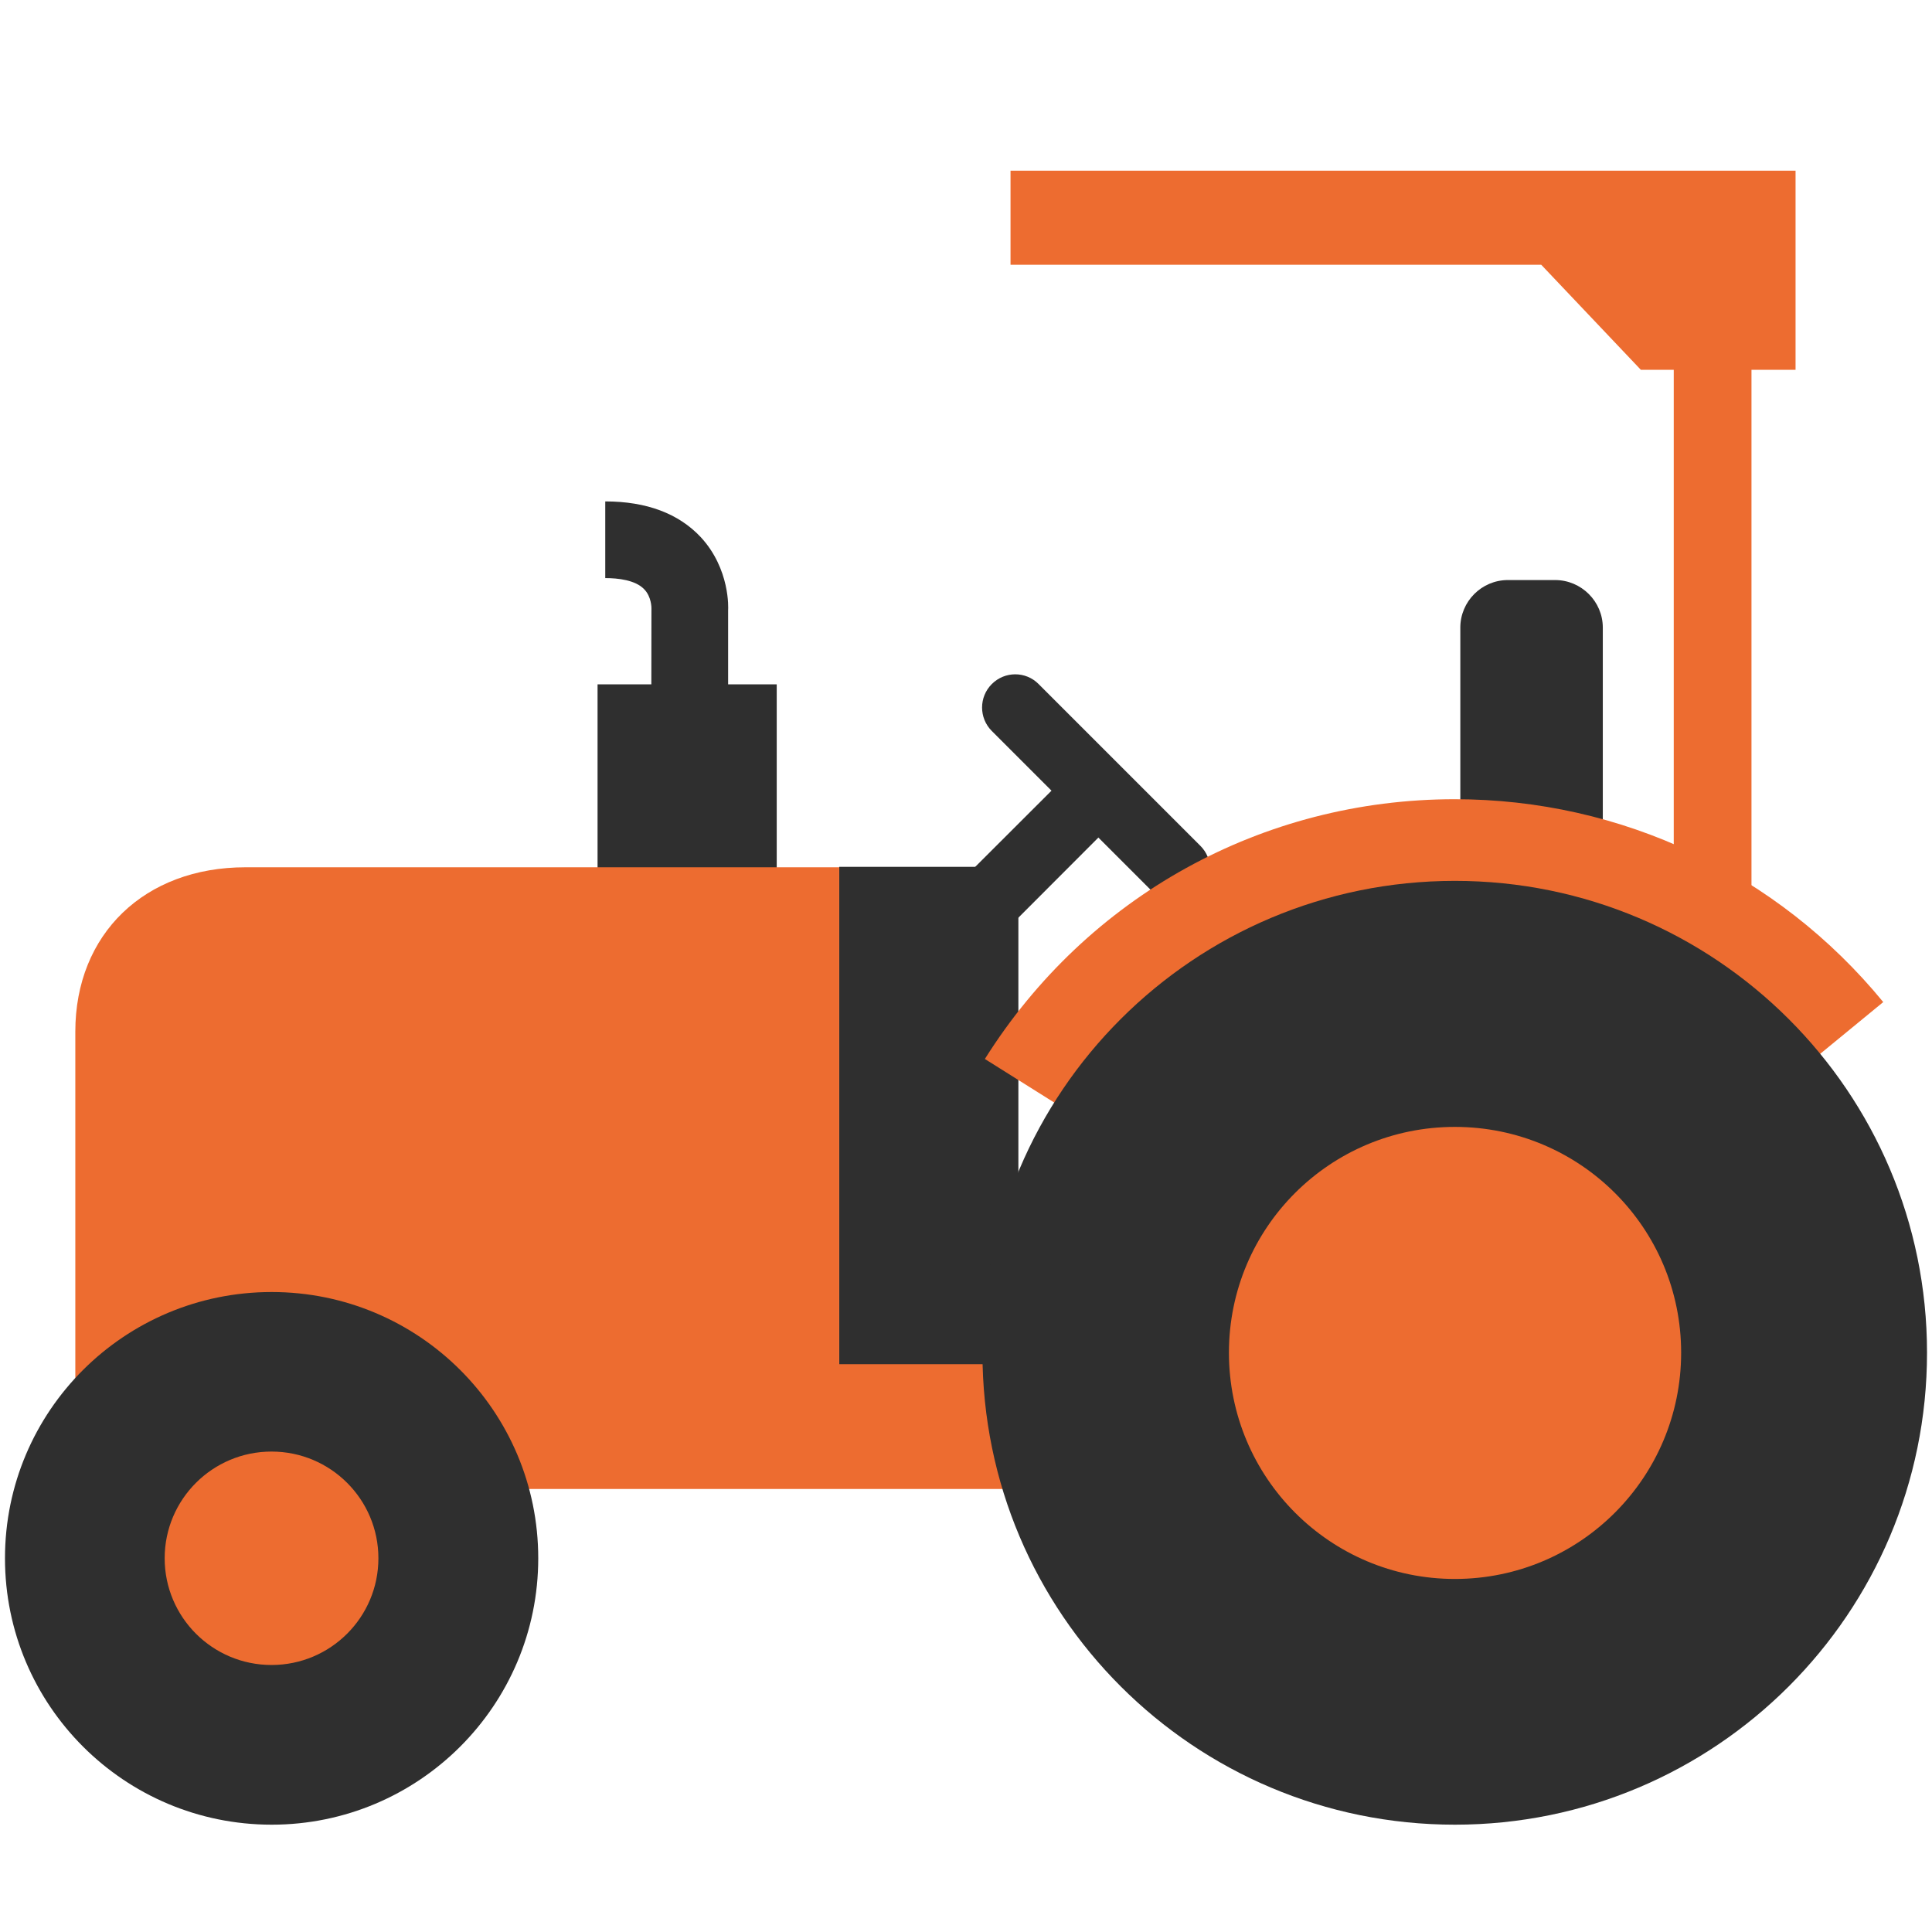
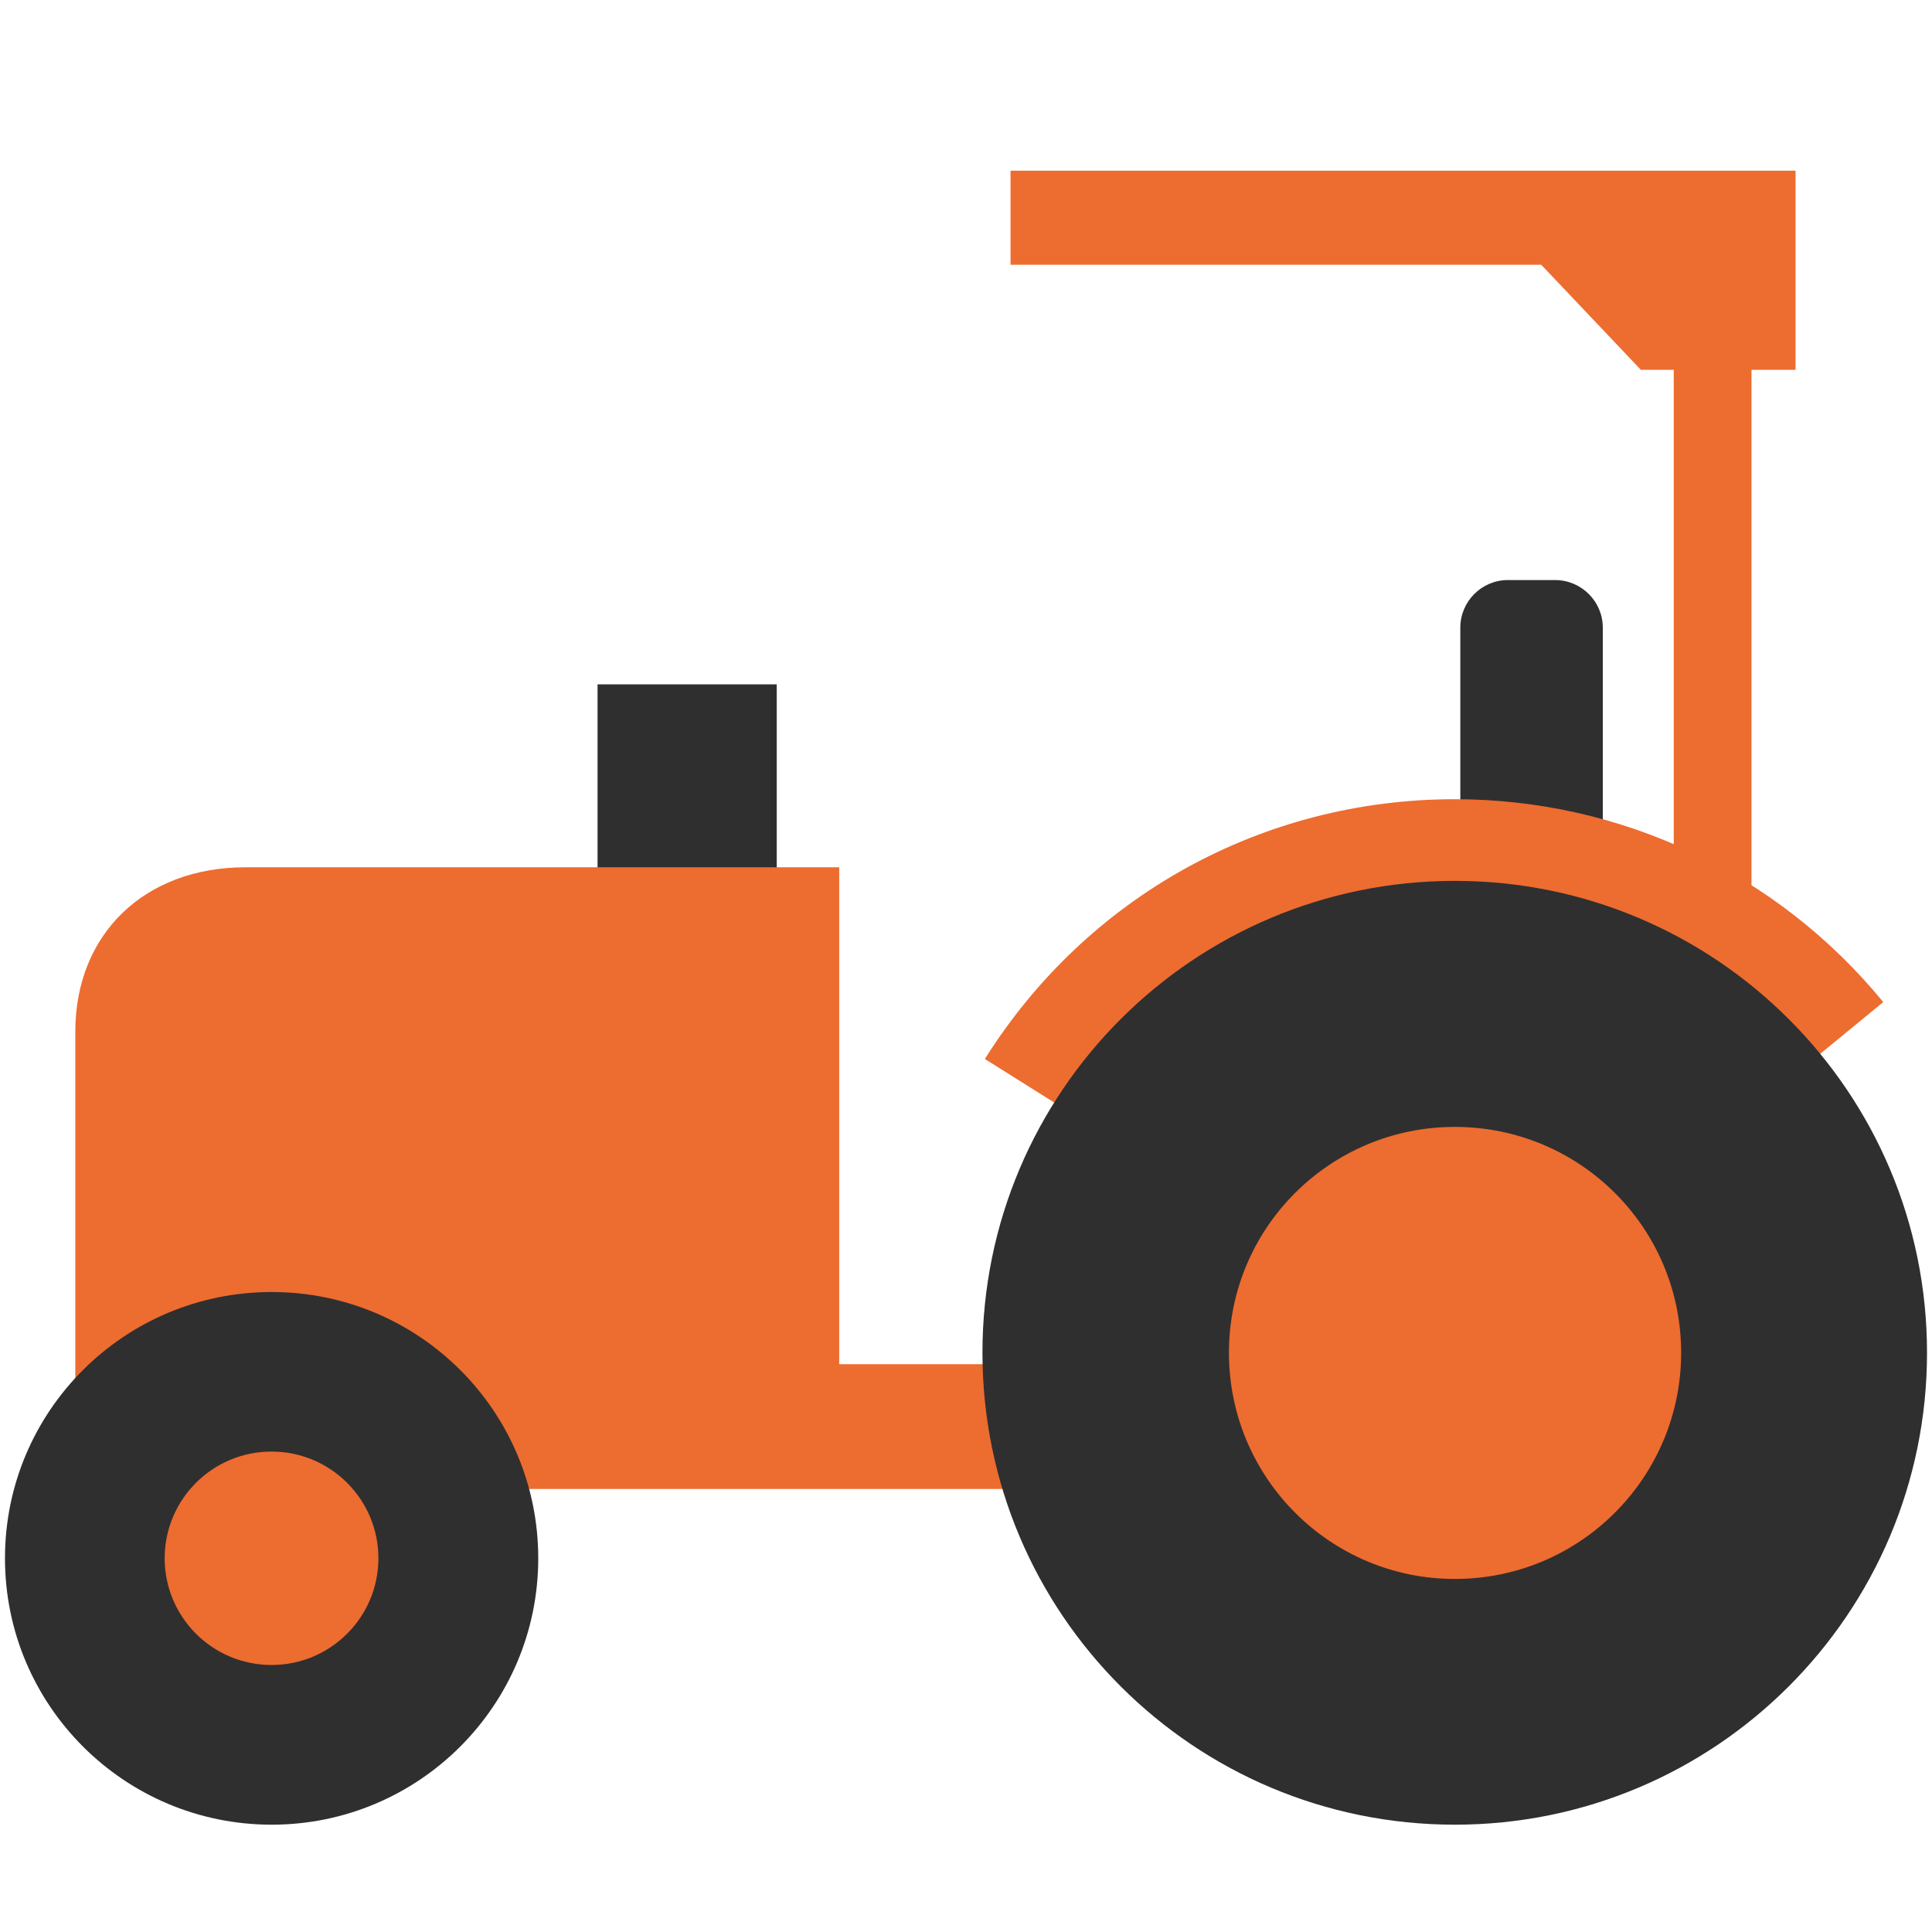
<svg xmlns="http://www.w3.org/2000/svg" version="1.1" id="レイヤー_1" x="0px" y="0px" viewBox="0 0 128 128" style="enable-background:new 0 0 128 128;" xml:space="preserve">
  <g>
    <g>
-       <path style="fill:#2F2F2F;" d="M65.21,62.13c-0.56,0-1.12-0.21-1.55-0.64c-0.86-0.86-0.86-2.25,0-3.11l7.01-7    c0.86-0.86,2.25-0.86,3.1,0c0.86,0.86,0.86,2.25,0,3.11l-7,7.01C66.34,61.92,65.77,62.13,65.21,62.13z" />
-       <path style="fill:#2F2F2F;" d="M77.98,59.78c-0.57,0-1.13-0.21-1.56-0.64L65.71,48.43c-0.86-0.86-0.86-2.25,0-3.11    c0.86-0.86,2.25-0.86,3.1,0l10.72,10.72c0.86,0.86,0.86,2.25,0,3.11C79.1,59.57,78.54,59.78,77.98,59.78z" />
-     </g>
+       </g>
    <g>
      <rect x="39.59" y="45.34" style="fill:#2F2F2F;" width="11.87" height="44.24" />
-       <rect x="55.6" y="57.43" style="fill:#2F2F2F;" width="11.87" height="35.45" />
-       <path style="fill:#2F2F2F;" d="M43.15,47.54h5.09v-7.12c0.01-0.1,0.14-2.72-1.81-4.83c-1.47-1.57-3.6-2.37-6.33-2.37v5.08    c0.85,0,1.99,0.13,2.57,0.73c0.5,0.5,0.49,1.26,0.49,1.26L43.15,47.54z" />
    </g>
    <path style="fill:#2F2F2F;" d="M99.9,67.02c-1.74,0-3.15-1.42-3.15-3.15V41.58c0-1.73,1.41-3.15,3.15-3.15h3.13   c1.74,0,3.16,1.42,3.16,3.15v22.29c0,1.73-1.42,3.15-3.16,3.15H99.9z" />
    <polygon style="fill:#ED6C30;" points="66.95,11.31 66.95,17.54 102.11,17.54 108.71,24.5 118.96,24.5 118.96,11.31  " />
    <rect x="110.89" y="19.37" style="fill:#ED6C30;" width="5.15" height="46.7" />
    <path style="fill:#ED6C30;" d="M70.09,73.2l-4.84-3.04c6.77-10.78,18.4-17.21,31.13-17.21c11.04,0,21.39,4.9,28.39,13.44   l-4.41,3.62c-5.91-7.22-14.66-11.35-23.98-11.35C85.63,58.66,75.8,64.1,70.09,73.2z" />
    <path style="fill:#ED6C30;" d="M55.6,90.38V57.46c-26.68,0-38.45,0-39.34,0c-6.67,0-11.27,4.41-11.27,10.89c0,6.48,0,30.3,0,30.3   h117.33v-8.27H55.6z" />
    <g>
      <g>
        <path style="fill:#2F2F2F;" d="M35.66,103.24c0,9.75-7.91,17.65-17.66,17.65c-9.76,0-17.67-7.9-17.67-17.65     C0.33,93.48,8.24,85.6,18,85.6C27.75,85.6,35.66,93.48,35.66,103.24z" />
        <ellipse style="fill:#ED6C30;" cx="17.99" cy="103.24" rx="7.08" ry="7.07" />
      </g>
      <g>
        <path style="fill:#2F2F2F;" d="M127.67,89.62c0,17.28-14.02,31.27-31.28,31.27c-17.29,0-31.3-13.99-31.3-31.27     c0-17.28,14.01-31.26,31.3-31.26C113.65,58.36,127.67,72.34,127.67,89.62z" />
        <path style="fill:#ED6C30;" d="M111.38,89.62c0,8.28-6.71,14.99-14.99,14.99c-8.27,0-14.97-6.71-14.97-14.99     s6.7-14.96,14.97-14.96C104.67,74.66,111.38,81.34,111.38,89.62z" />
      </g>
    </g>
  </g>
</svg>